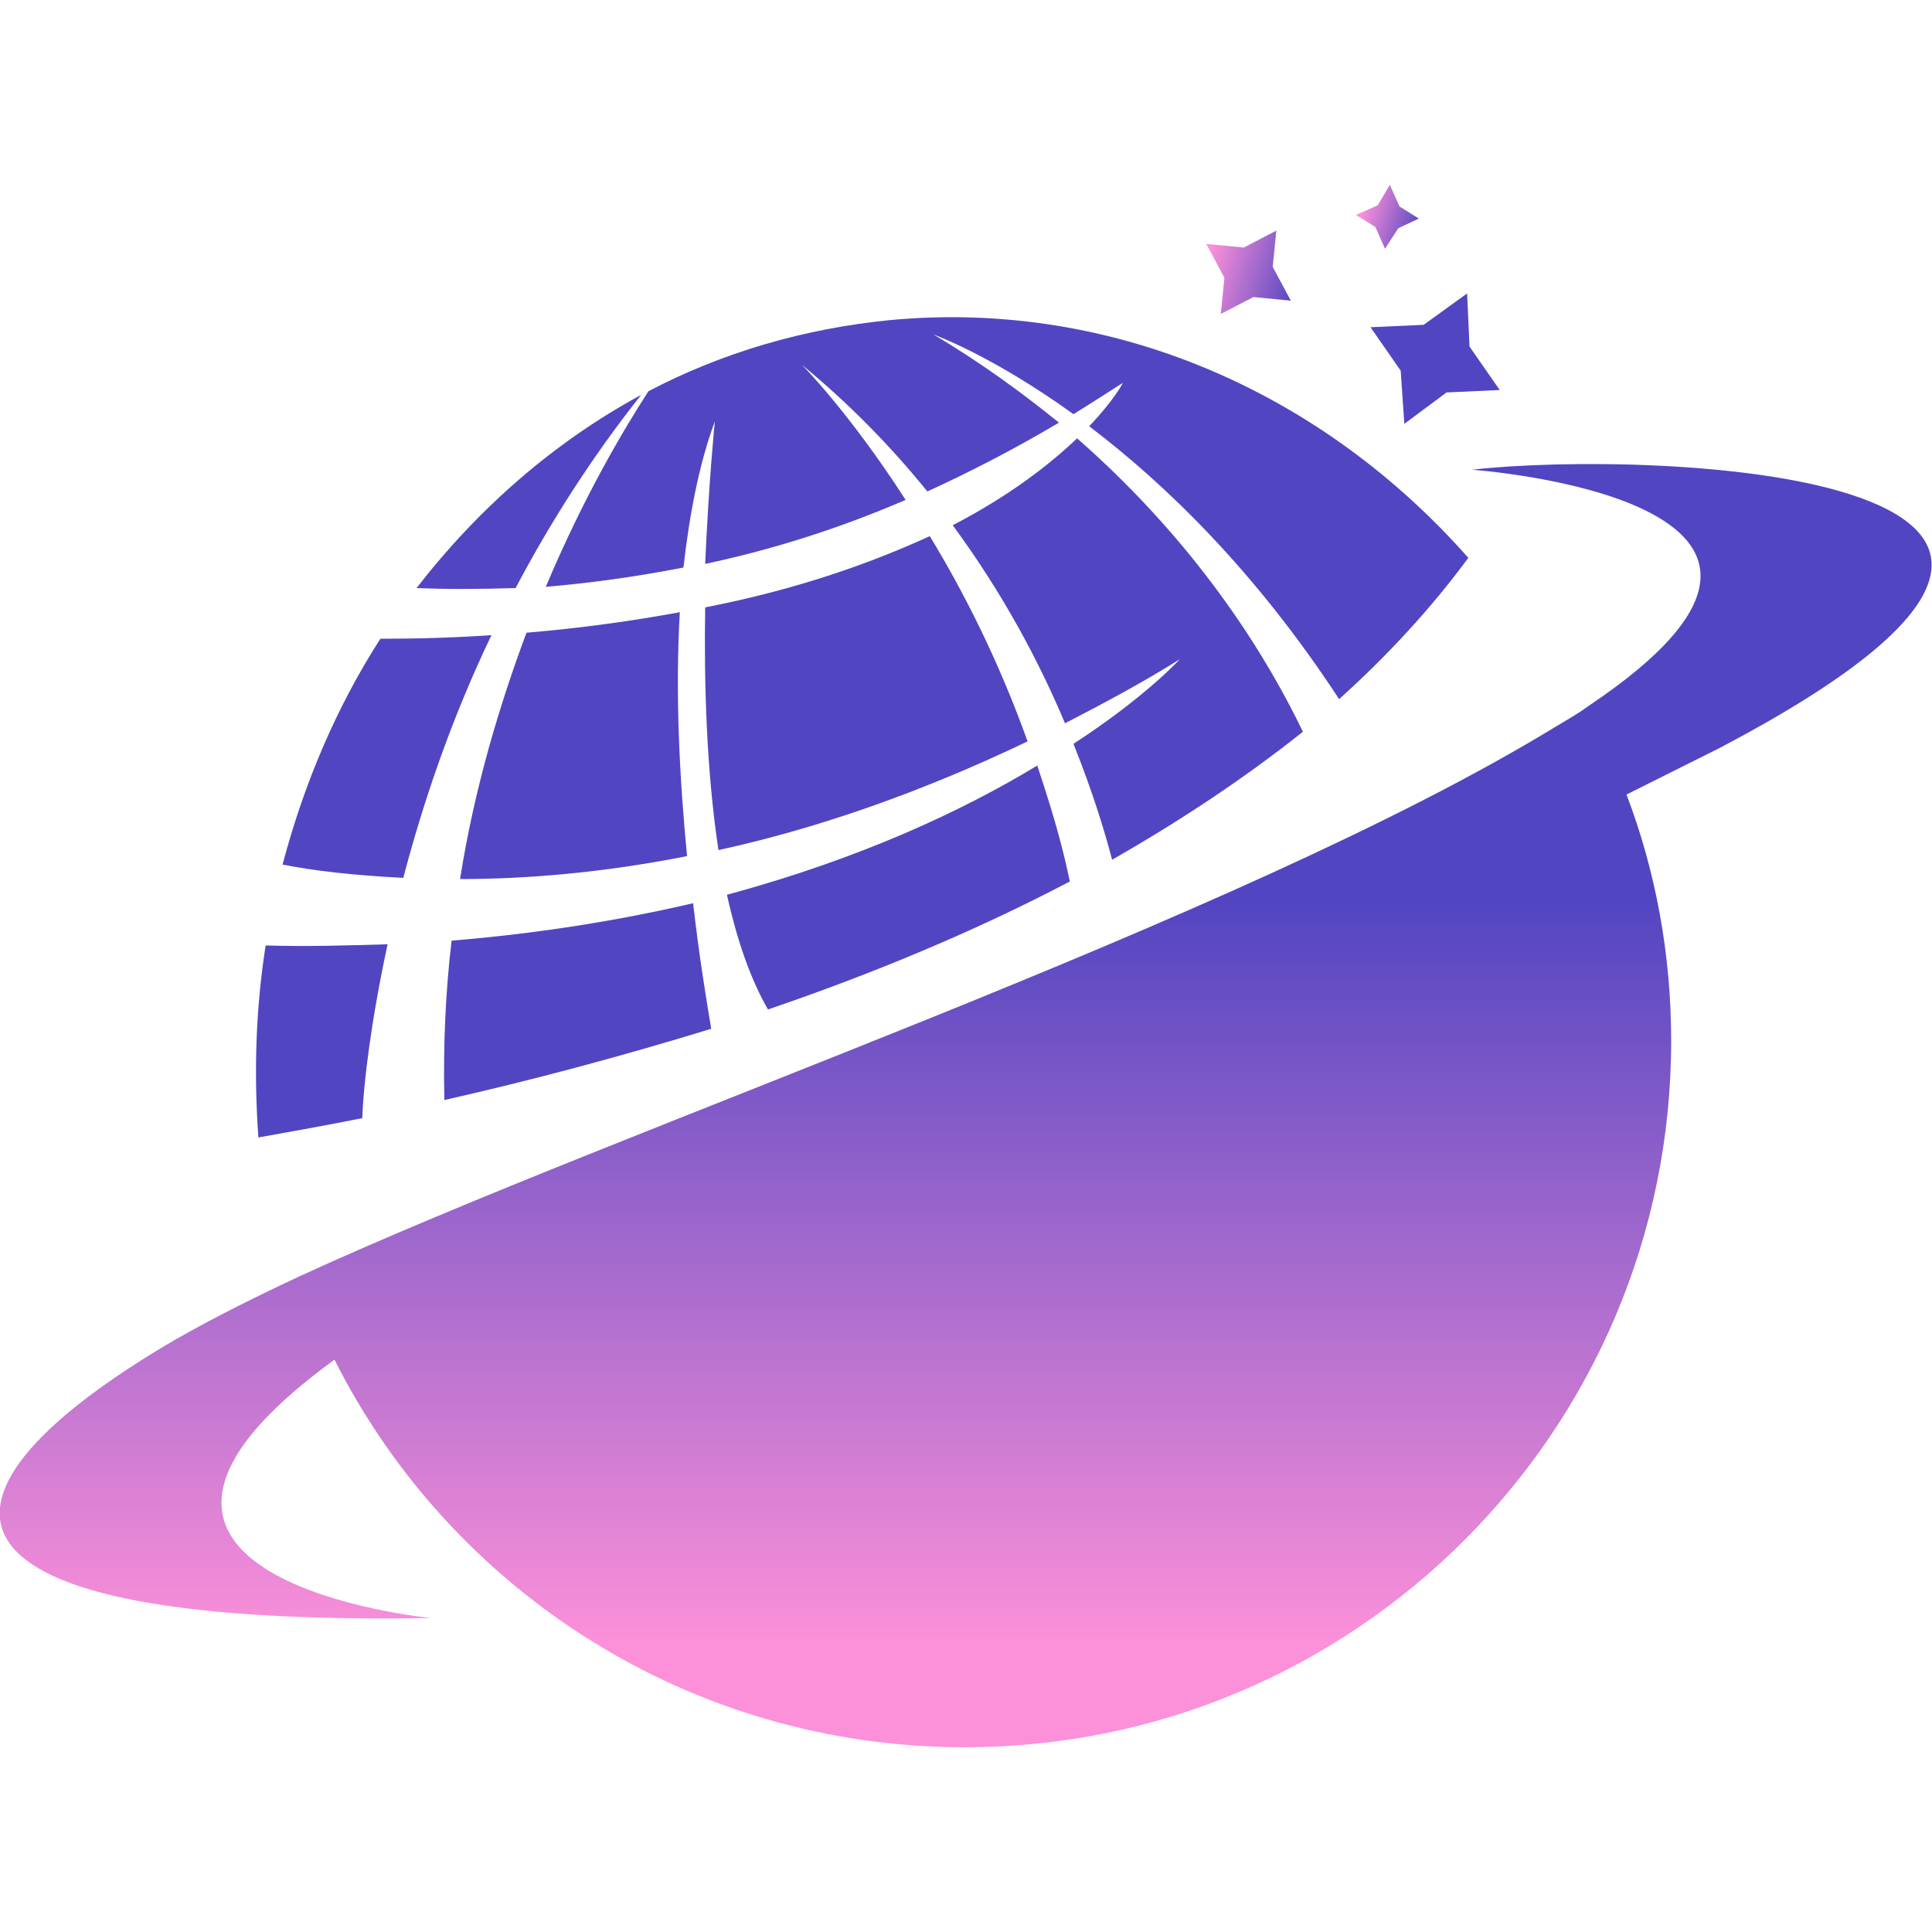
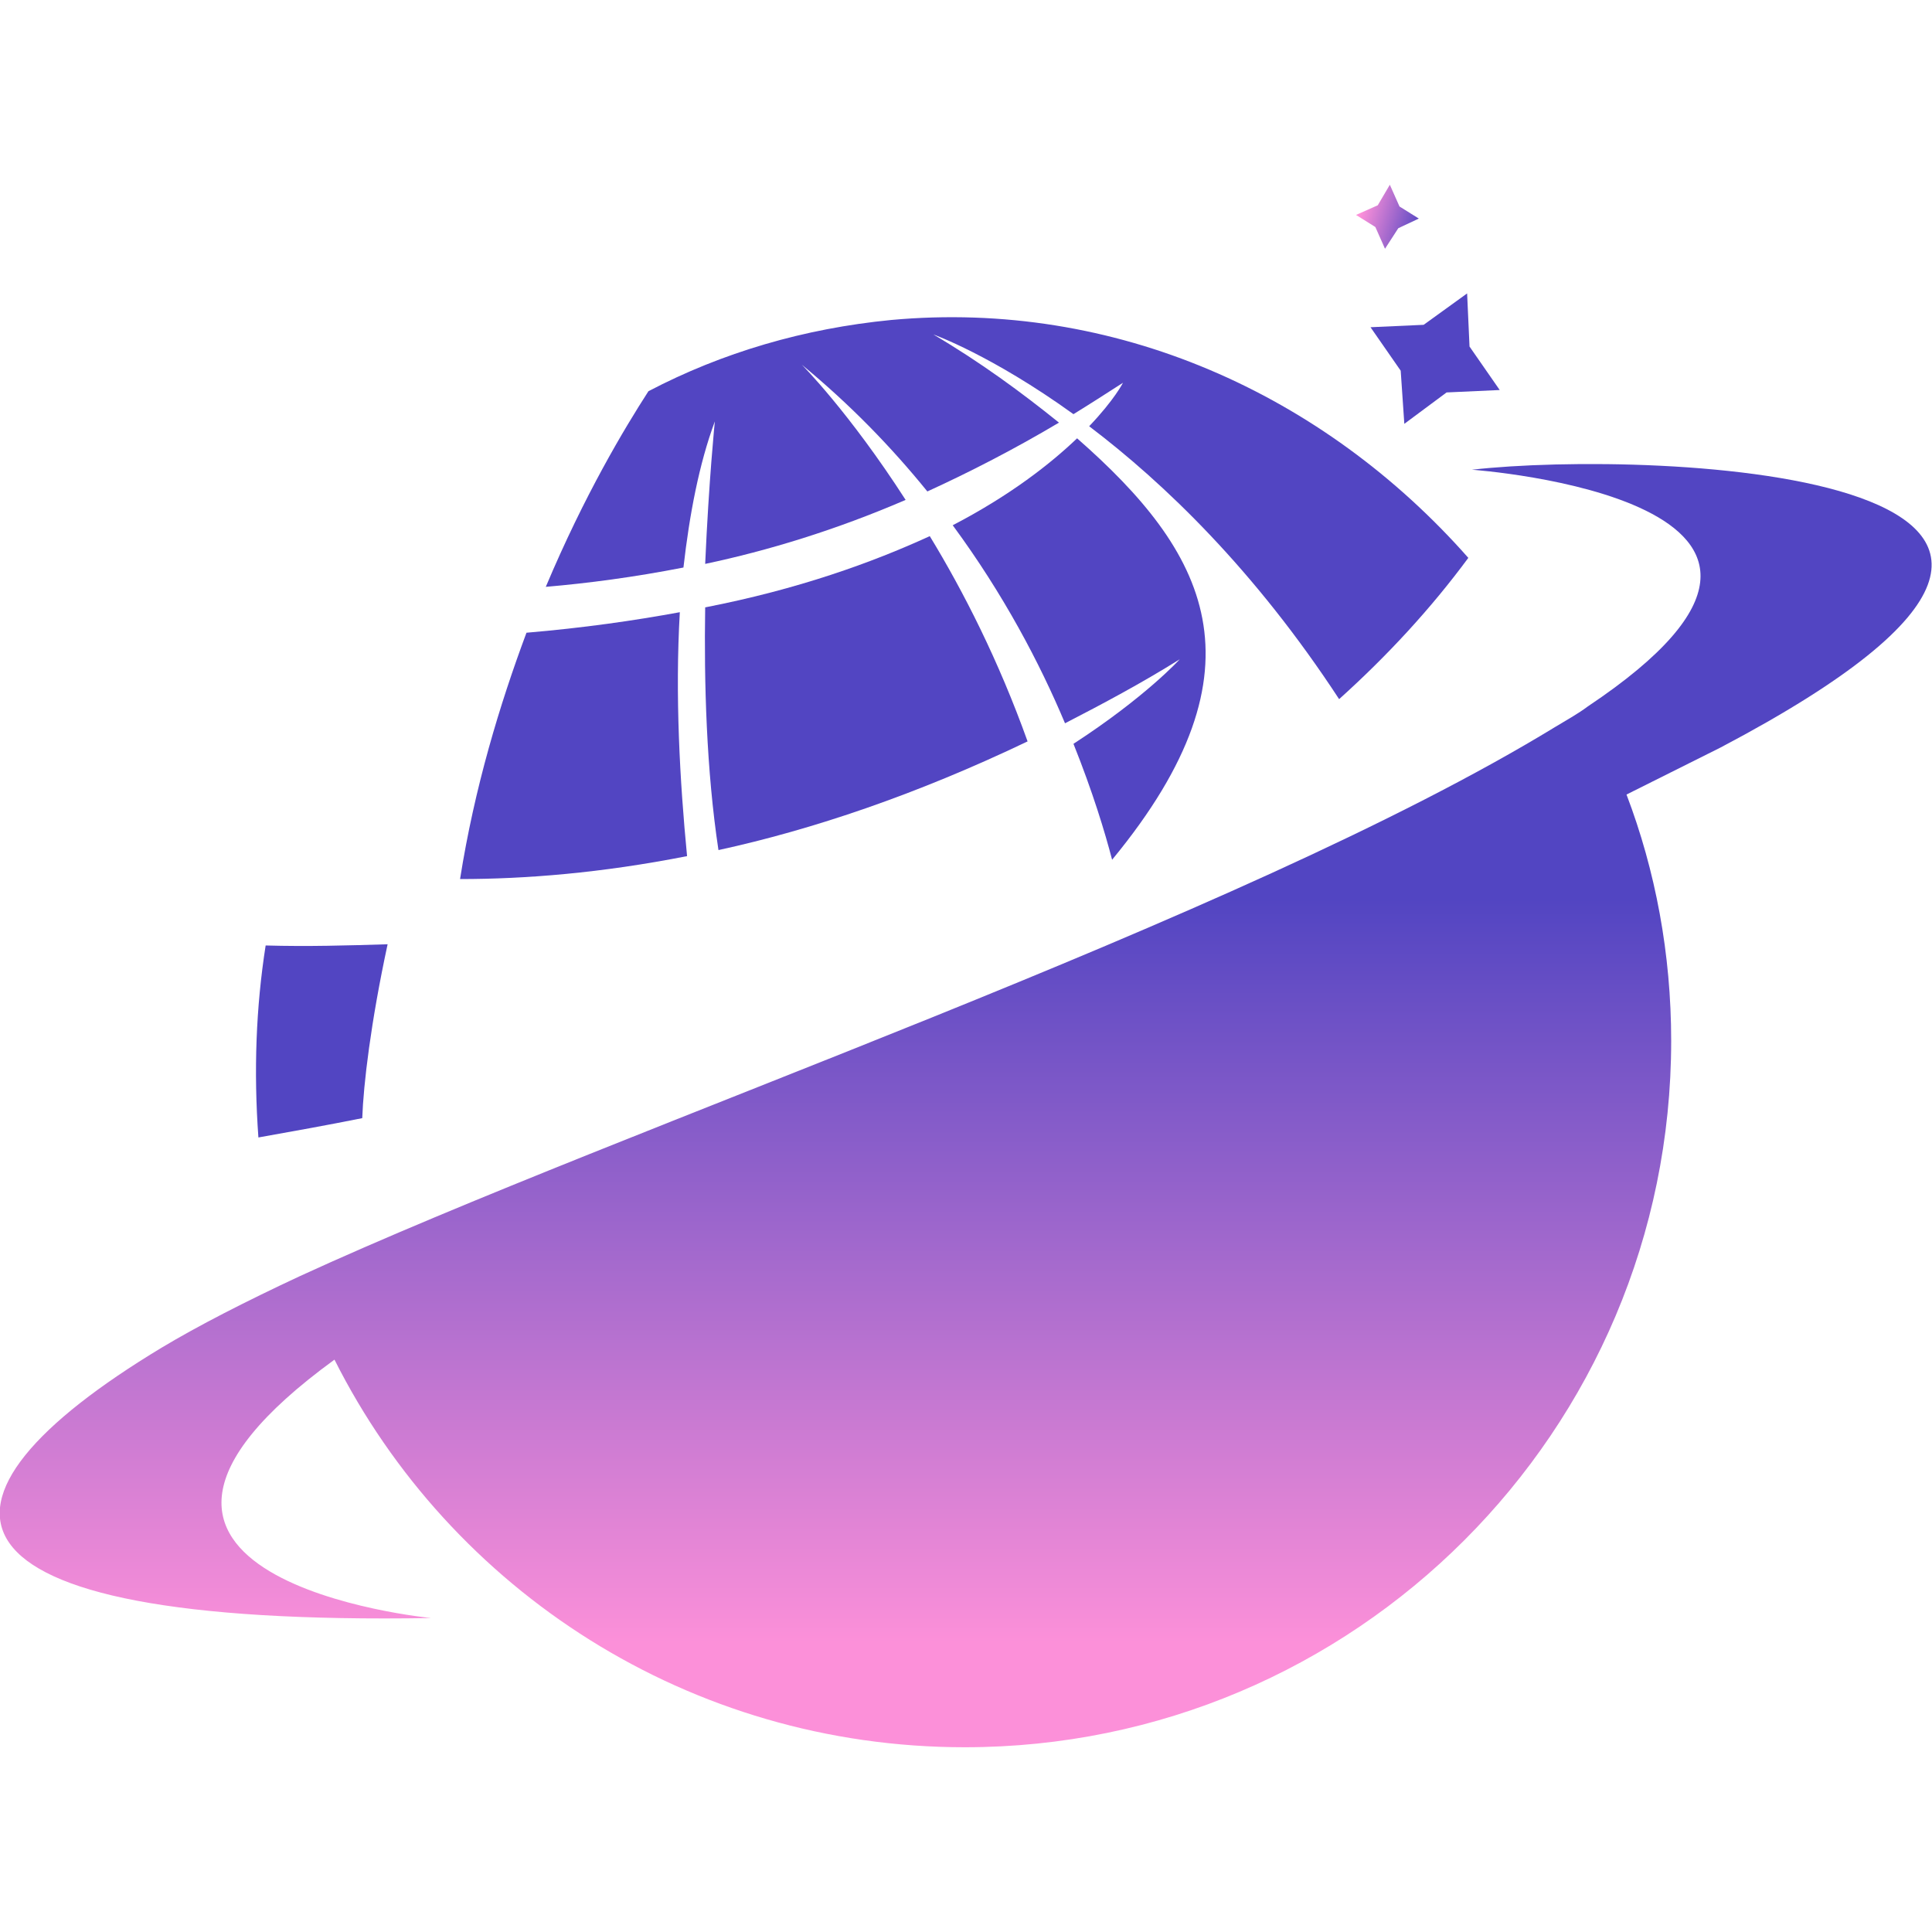
<svg xmlns="http://www.w3.org/2000/svg" version="1.1" id="Layer_1" x="0px" y="0px" viewBox="0 0 16 16" style="enable-background:new 0 0 16 16;" xml:space="preserve">
  <style type="text/css">
	.st0{fill:#5245C2;}
	.st1{fill:url(#SVGID_1_);}
	.st2{fill:url(#SVGID_00000124865942997817321710000002238980855338647957_);}
	.st3{fill:url(#SVGID_00000065033015631012954790000015237856559894898591_);}
</style>
  <g>
    <g>
      <path class="st0" d="M5.95,7.04c0.78-0.17,1.64-0.46,2.56-0.9C8.27,5.47,7.98,4.9,7.7,4.44C7.22,4.66,6.61,4.88,5.84,5.03    C5.83,5.65,5.85,6.38,5.95,7.04z" />
      <path class="st0" d="M5.66,4.7c0.05-0.44,0.13-0.86,0.26-1.21c0,0-0.05,0.49-0.08,1.18c0.52-0.11,1.08-0.28,1.66-0.53    C7.03,3.41,6.64,3.02,6.64,3.02c0.4,0.33,0.74,0.68,1.04,1.05C8.03,3.91,8.4,3.72,8.77,3.5C8.46,3.25,8.12,3,7.73,2.77    c0,0,0.48,0.17,1.16,0.66C9.02,3.35,9.16,3.26,9.3,3.17c0,0-0.07,0.14-0.28,0.36C9.64,4,10.39,4.72,11.09,5.79    c0.4-0.36,0.76-0.75,1.07-1.17c-1.2-1.36-2.93-2.14-4.78-1.97c-0.72,0.07-1.4,0.27-2.01,0.59C5.17,3.55,4.84,4.1,4.52,4.86    C4.87,4.83,5.25,4.78,5.66,4.7z" />
-       <path class="st0" d="M5.31,3.27c-0.72,0.39-1.35,0.94-1.86,1.6c0.24,0.01,0.51,0.01,0.82,0C4.55,4.34,4.89,3.8,5.31,3.27z" />
      <path class="st0" d="M5.69,7.09c-0.06-0.62-0.1-1.33-0.06-2.02C5.25,5.14,4.83,5.2,4.36,5.24C4.14,5.83,3.93,6.52,3.81,7.28    C4.35,7.28,4.98,7.23,5.69,7.09z" />
-       <path class="st0" d="M3.74,7.79C3.69,8.21,3.67,8.65,3.68,9.11c0.71-0.16,1.46-0.36,2.21-0.59c-0.04-0.24-0.1-0.6-0.15-1.04    C5.14,7.62,4.47,7.73,3.74,7.79z" />
-       <path class="st0" d="M6.02,7.41C6.1,7.77,6.21,8.1,6.36,8.36C7.21,8.07,8.06,7.72,8.86,7.3C8.79,6.96,8.69,6.64,8.59,6.34    C7.98,6.71,7.13,7.11,6.02,7.41z" />
-       <path class="st0" d="M8.92,3.63C8.7,3.84,8.37,4.1,7.89,4.35c0.42,0.57,0.72,1.14,0.93,1.64c0.31-0.16,0.63-0.33,0.95-0.53    c0,0-0.28,0.31-0.88,0.7c0.16,0.4,0.26,0.73,0.32,0.96c0.56-0.32,1.09-0.67,1.58-1.06C10.53,5.52,9.98,4.56,8.92,3.63z" />
-       <path class="st0" d="M4.07,5.26c-0.29,0.02-0.6,0.03-0.92,0.03C2.79,5.85,2.52,6.48,2.34,7.16c0.25,0.05,0.59,0.09,1,0.11    C3.5,6.66,3.73,5.97,4.07,5.26z" />
+       <path class="st0" d="M8.92,3.63C8.7,3.84,8.37,4.1,7.89,4.35c0.42,0.57,0.72,1.14,0.93,1.64c0.31-0.16,0.63-0.33,0.95-0.53    c0,0-0.28,0.31-0.88,0.7c0.16,0.4,0.26,0.73,0.32,0.96C10.53,5.52,9.98,4.56,8.92,3.63z" />
      <path class="st0" d="M3.21,7.82C2.88,7.83,2.55,7.84,2.2,7.83c-0.08,0.51-0.1,1.04-0.06,1.59c0.28-0.05,0.56-0.1,0.86-0.16    C3.01,8.98,3.07,8.47,3.21,7.82z" />
    </g>
    <linearGradient id="SVGID_1_" gradientUnits="userSpaceOnUse" x1="8" y1="13.6" x2="8" y2="7.449">
      <stop offset="0" style="stop-color:#FC90D9" />
      <stop offset="1" style="stop-color:#5245C2" />
    </linearGradient>
    <path class="st1" d="M12.19,3.89c0,0,3.52,0.25,0.96,1.96c-0.08,0.06-0.17,0.11-0.27,0.17c-2.62,1.6-7.68,3.3-10.4,4.55   c-0.45,0.21-0.84,0.41-1.14,0.59c-2.09,1.26-2.02,2.31,2.23,2.24c0,0-3.3-0.32-0.8-2.14c0.96,1.91,2.94,3.21,5.22,3.21   c3.23,0,5.85-2.62,5.85-5.85c0-0.72-0.13-1.41-0.37-2.04c0.26-0.13,0.52-0.26,0.78-0.39C18.58,3.91,13.68,3.72,12.19,3.89z" />
    <polygon class="st0" points="12.15,2.43 12.17,2.87 12.42,3.23 11.98,3.25 11.63,3.51 11.6,3.07 11.35,2.71 11.79,2.69  " />
    <linearGradient id="SVGID_00000085240682426838784230000008586674867122236081_" gradientUnits="userSpaceOnUse" x1="70.791" y1="-0.475" x2="71.587" y2="-0.475" gradientTransform="matrix(0.957 0.292 -0.292 0.957 -57.897 -18.05)">
      <stop offset="0" style="stop-color:#FC90D9" />
      <stop offset="1" style="stop-color:#5245C2" />
    </linearGradient>
-     <polygon style="fill:url(#SVGID_00000085240682426838784230000008586674867122236081_);" points="10.57,1.91 10.54,2.21    10.69,2.49 10.38,2.46 10.11,2.6 10.14,2.3 9.99,2.02 10.3,2.05  " />
    <linearGradient id="SVGID_00000063614901471732666250000012713778533484986769_" gradientUnits="userSpaceOnUse" x1="71.899" y1="-1.25" x2="72.412" y2="-1.25" gradientTransform="matrix(0.957 0.292 -0.292 0.957 -57.897 -18.05)">
      <stop offset="0" style="stop-color:#FC90D9" />
      <stop offset="1" style="stop-color:#5245C2" />
    </linearGradient>
    <polygon style="fill:url(#SVGID_00000063614901471732666250000012713778533484986769_);" points="11.51,1.53 11.59,1.71    11.75,1.81 11.58,1.89 11.47,2.06 11.39,1.88 11.23,1.78 11.41,1.7  " />
  </g>
</svg>